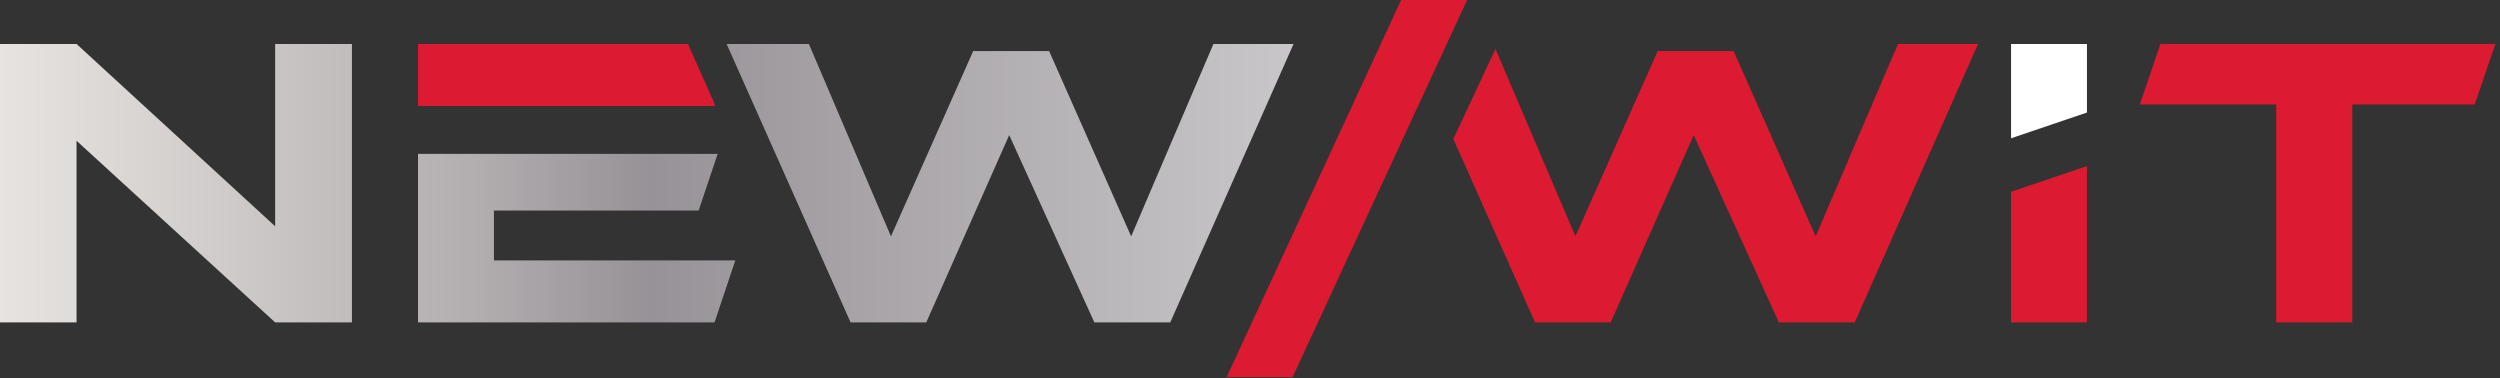
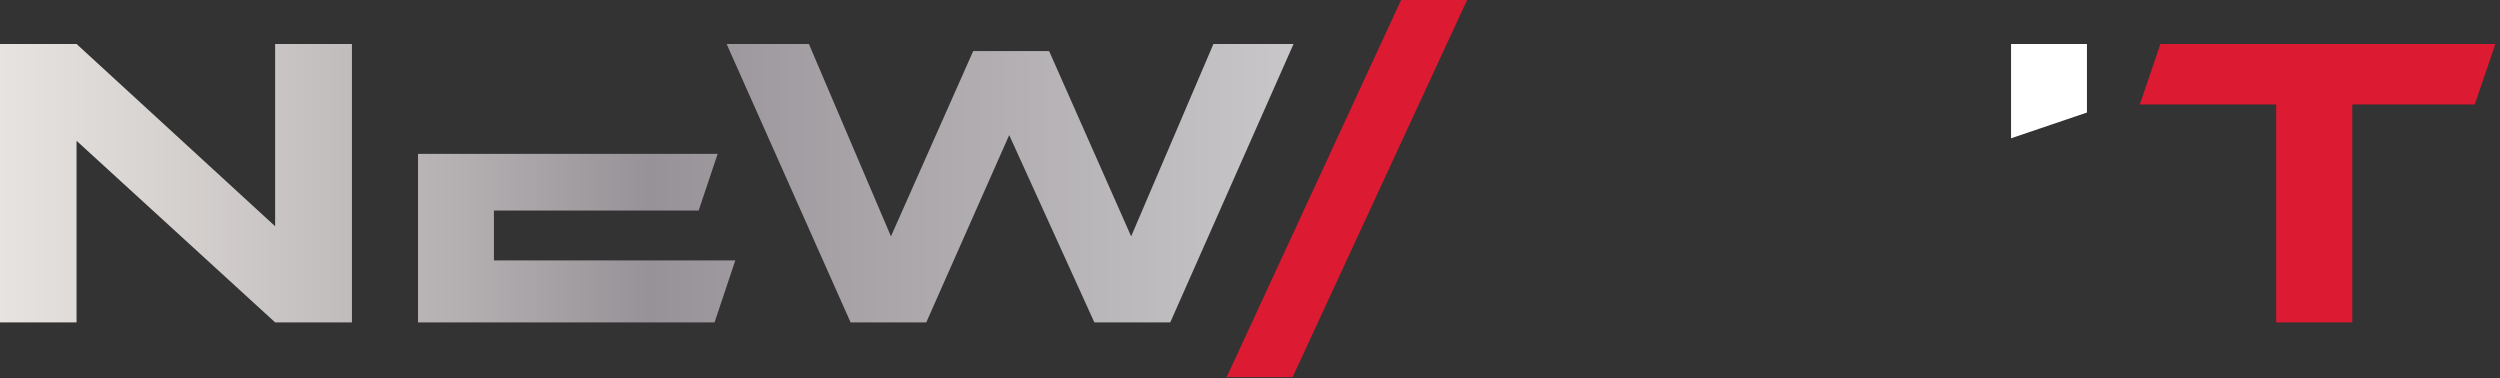
<svg xmlns="http://www.w3.org/2000/svg" width="337" height="51" viewBox="0 0 337 51" fill="none">
  <rect x="0" y="0" width="337" height="51" fill="#333333" stroke="none" />
  <path d="M197.76 0.01L174.24 50.84H165.35L188.87 0H197.76V0.01Z" fill="#DC1A31" />
  <path d="M306.83 43.46V14.08H288.45L291.22 5.93H336.37L333.6 14.08H317.09V43.46H306.83Z" fill="#DC1A31" />
-   <path d="M255.85 5.93L244.75 31.86L233.69 6.88H223.46L212.37 31.86L201.59 6.6L195.91 18.73L206.92 43.46H217.12L228.31 18.21L239.79 43.46H250.02L266.64 5.93H255.85Z" fill="#DC1A31" />
-   <path d="M92.74 5.93H56.35V14.29H96.32L96.38 14.11L92.74 5.93Z" fill="#DC1A31" />
  <path d="M47.44 43.46H37.09L10.32 18.98V43.46H0V5.93H10.32L37.09 30.5V5.93H47.44V43.46ZM152.48 31.86L163.57 5.93H174.37L157.75 43.46H147.52L136.04 18.21L124.86 43.46H114.66L97.95 5.93H109.04L120.1 31.86L131.19 6.88H141.42L152.48 31.86ZM66.58 35.1V28.38H94.18L96.74 20.74H56.35V43.46H96.32L99.12 35.1H66.58Z" fill="url(#paint0_linear_217_131)" />
  <path d="M281.32 15.17V5.93H271.09V18.64L281.32 15.17Z" fill="white" />
-   <path d="M271.09 25.85V43.46H281.32V22.39L271.09 25.85Z" fill="#DC1A31" />
  <defs>
    <linearGradient id="paint0_linear_217_131" x1="0.019" y1="25.413" x2="336.351" y2="25.413" gradientUnits="userSpaceOnUse">
      <stop stop-color="#E7E3E0" />
      <stop offset="0.06" stop-color="#D8D4D2" />
      <stop offset="0.19" stop-color="#B2ADAF" />
      <stop offset="0.26" stop-color="#979297" />
      <stop offset="0.56" stop-color="#D1CFD1" />
      <stop offset="0.88" stop-color="#8B868A" />
      <stop offset="1" stop-color="#B2B2B2" />
    </linearGradient>
  </defs>
</svg>